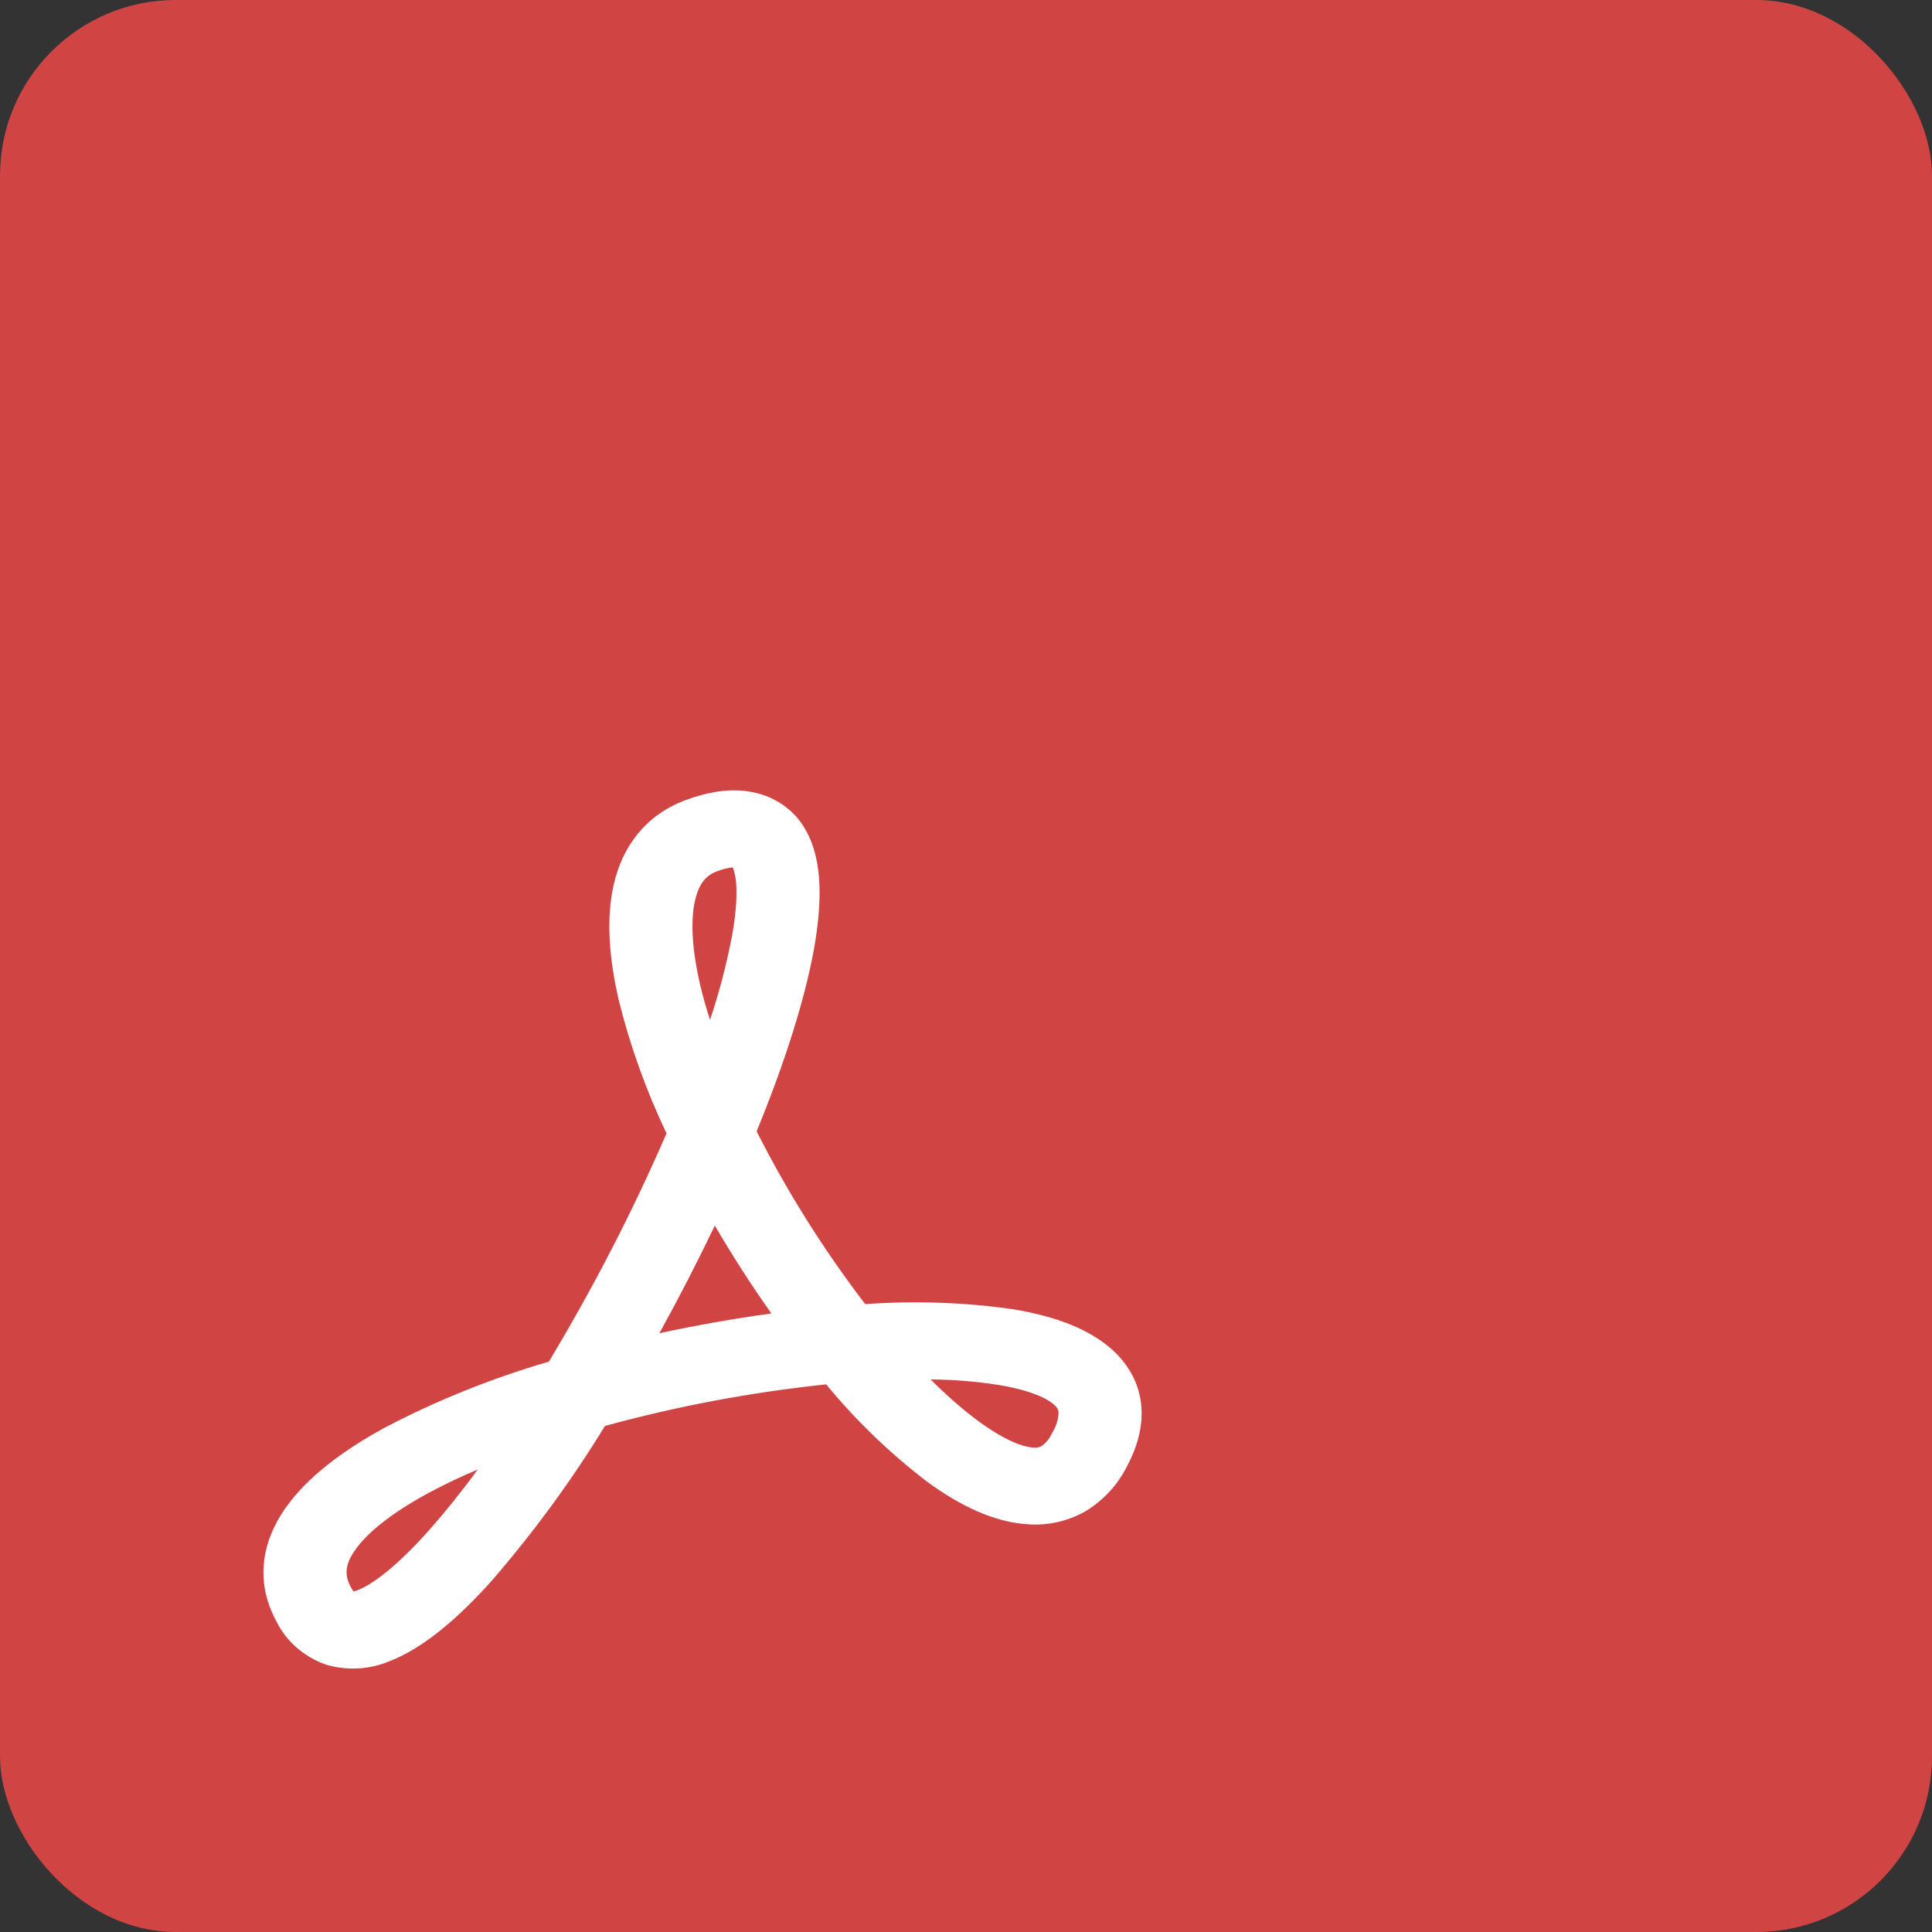
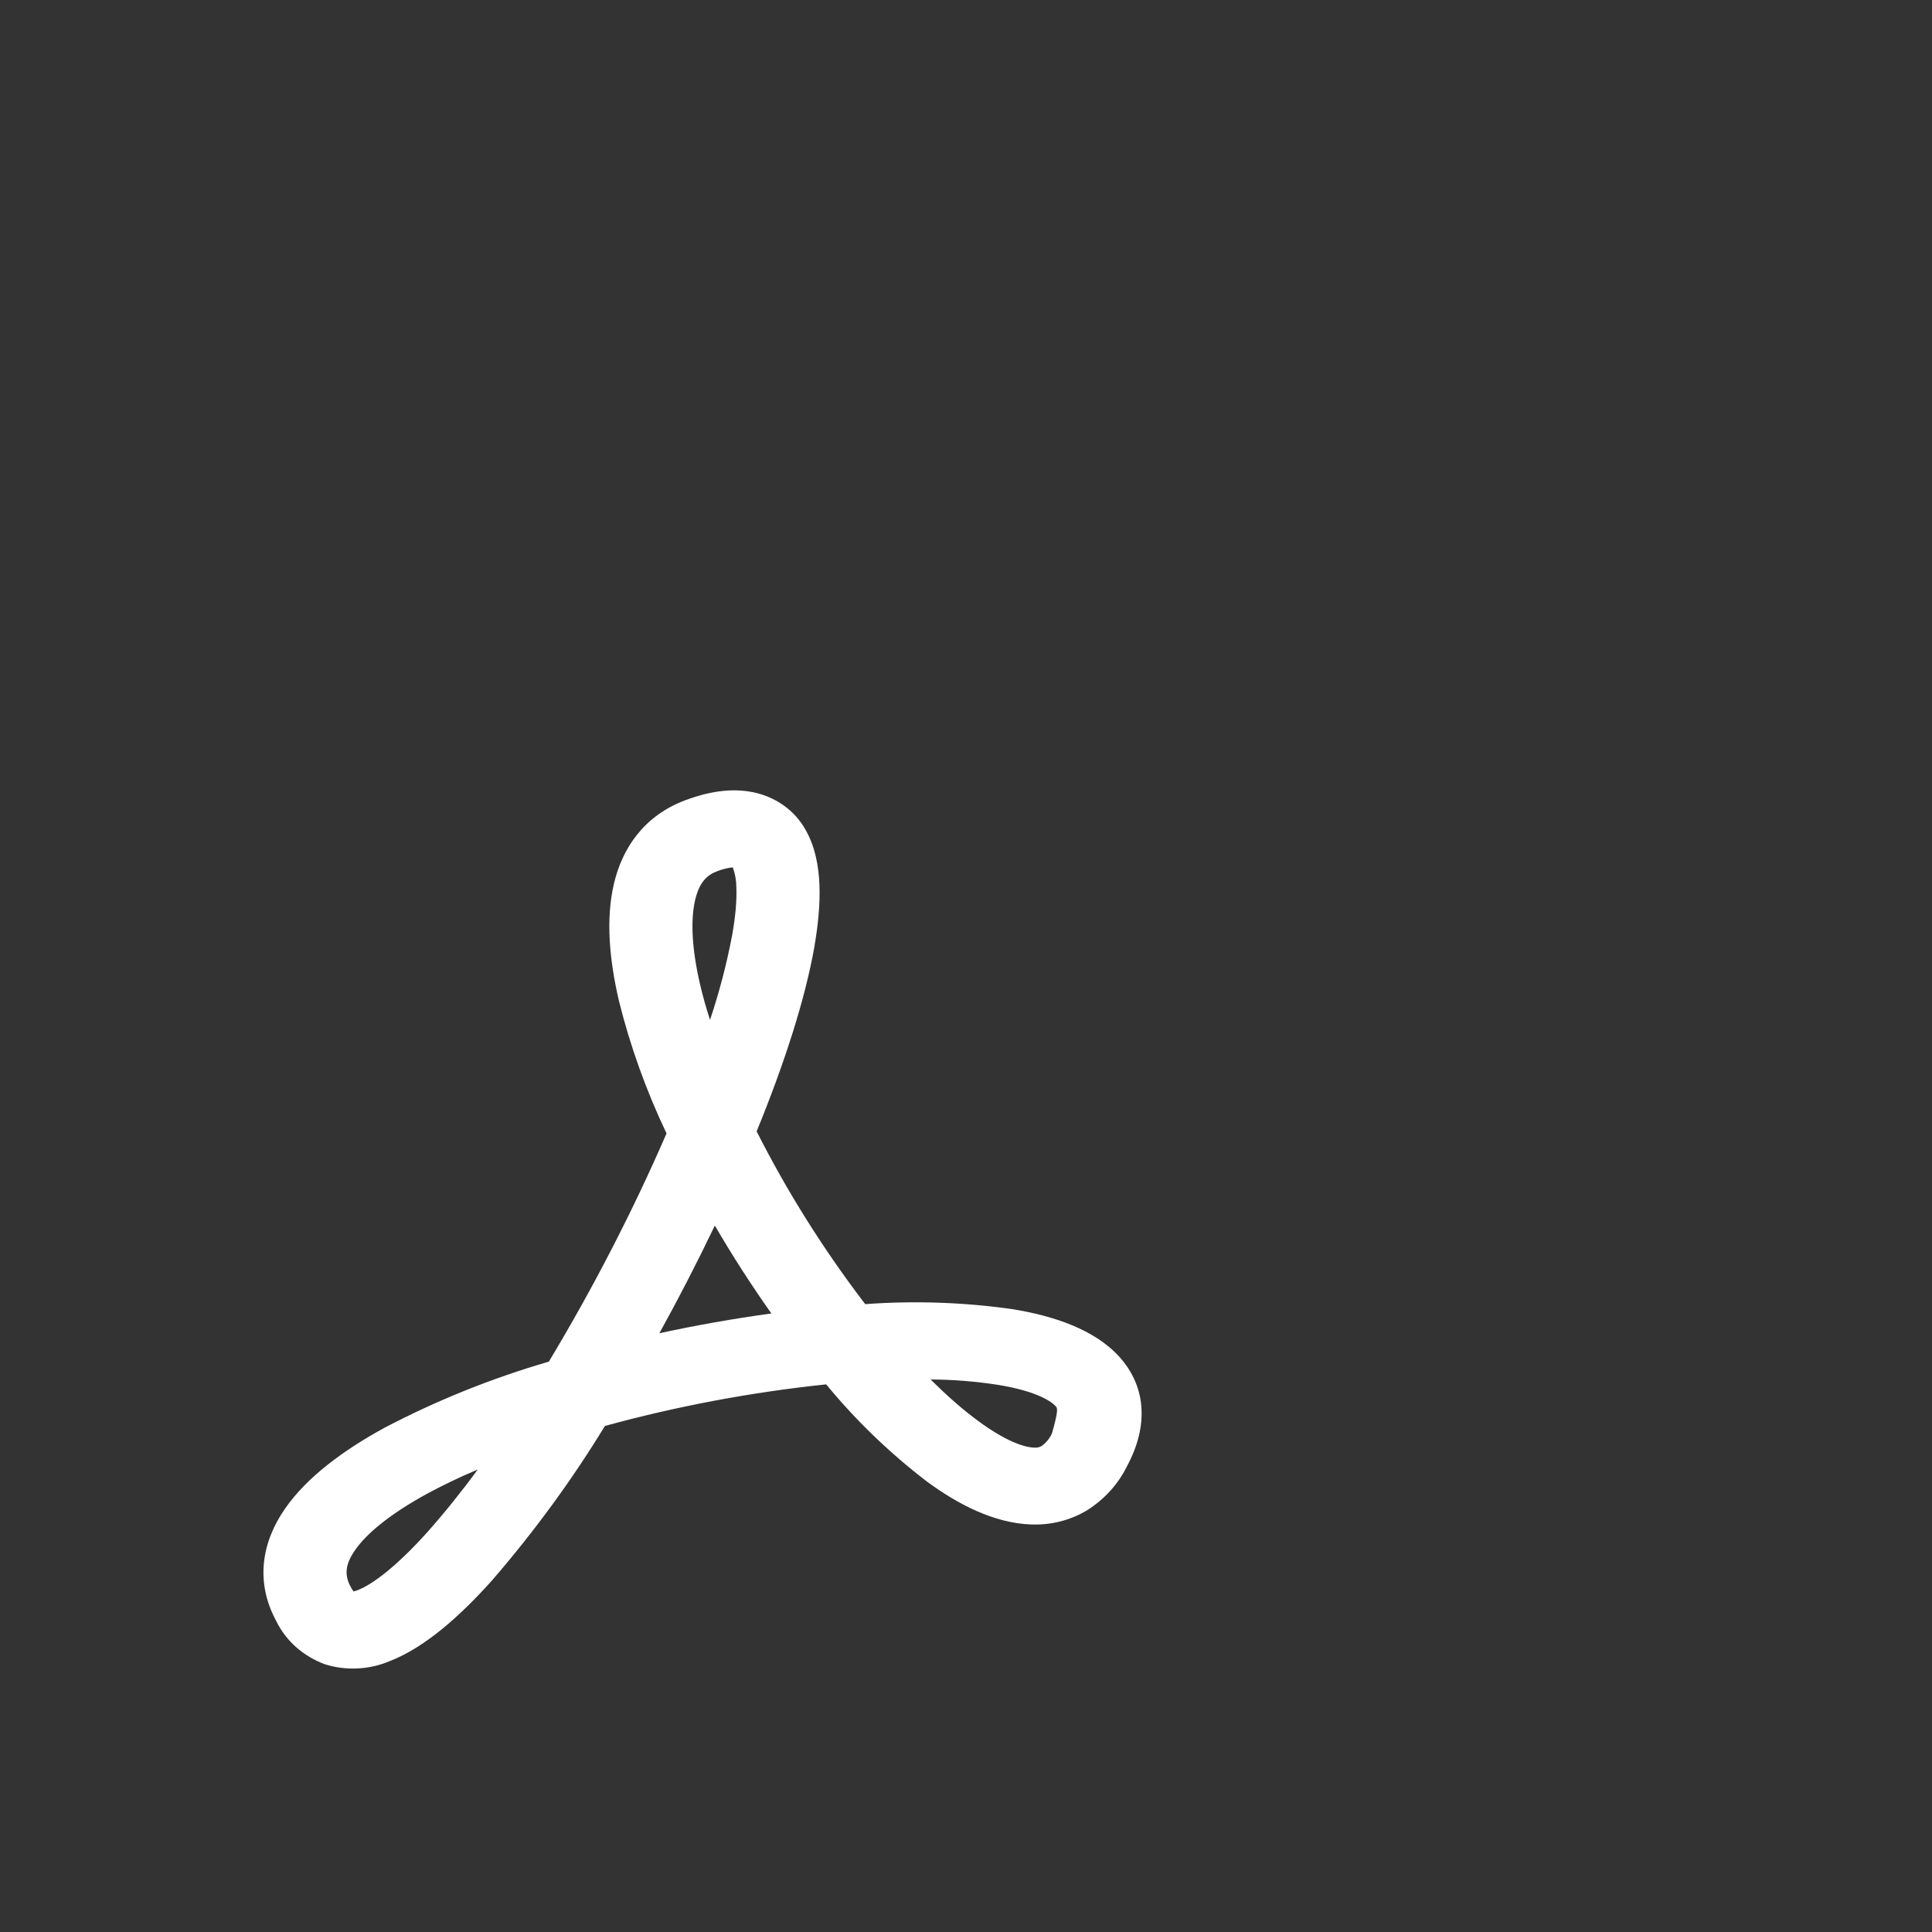
<svg xmlns="http://www.w3.org/2000/svg" width="44" height="44" viewBox="0 0 44 44" fill="none">
  <rect x="0" y="0" width="44" height="44" fill="#333333" stroke="none" />
-   <rect width="44" height="44" rx="4" fill="#D14444" />
-   <path d="M7.4 37.903C6.908 37.721 6.512 37.37 6.294 36.923C5.802 36.018 5.966 35.112 6.496 34.352C6.996 33.635 7.824 33.026 8.76 32.515C9.946 31.893 11.199 31.389 12.5 31.01C13.51 29.331 14.405 27.595 15.18 25.813C14.716 24.839 14.353 23.828 14.095 22.791C13.878 21.858 13.794 20.933 13.979 20.14C14.168 19.314 14.67 18.572 15.619 18.22C16.104 18.04 16.628 17.939 17.138 18.04C17.395 18.09 17.636 18.193 17.844 18.34C18.052 18.488 18.222 18.676 18.342 18.892C18.564 19.274 18.645 19.722 18.662 20.147C18.68 20.583 18.632 21.069 18.544 21.58C18.332 22.77 17.863 24.226 17.232 25.766C17.928 27.143 18.756 28.46 19.705 29.701C20.828 29.619 21.958 29.658 23.071 29.817C23.99 29.969 24.923 30.272 25.494 30.902C25.797 31.238 25.981 31.649 25.998 32.111C26.016 32.559 25.88 33.003 25.65 33.425C25.451 33.816 25.143 34.152 24.757 34.396C24.375 34.626 23.925 34.739 23.47 34.718C22.634 34.685 21.819 34.261 21.115 33.745C20.259 33.09 19.488 32.346 18.816 31.528C17.11 31.707 15.424 32.024 13.777 32.475C13.022 33.712 12.16 34.89 11.2 35.999C10.468 36.816 9.666 37.528 8.863 37.836C8.402 38.028 7.879 38.053 7.4 37.903V37.903ZM10.88 33.467C10.461 33.644 10.072 33.831 9.721 34.022C8.894 34.475 8.356 34.916 8.089 35.299C7.851 35.637 7.846 35.882 7.988 36.141C8.013 36.193 8.038 36.225 8.053 36.244C8.083 36.236 8.113 36.227 8.142 36.216C8.487 36.085 9.038 35.668 9.744 34.881C10.146 34.426 10.525 33.954 10.88 33.467V33.467ZM15.018 30.363C15.861 30.181 16.711 30.031 17.567 29.913C17.108 29.263 16.678 28.595 16.28 27.911C15.884 28.738 15.464 29.555 15.018 30.361V30.363ZM21.191 31.413C21.57 31.791 21.938 32.114 22.289 32.37C22.895 32.814 23.316 32.961 23.546 32.968C23.607 32.975 23.669 32.963 23.722 32.933C23.827 32.856 23.909 32.755 23.959 32.641C24.049 32.499 24.1 32.339 24.108 32.174C24.107 32.119 24.084 32.067 24.043 32.027C23.912 31.883 23.538 31.672 22.735 31.54C22.225 31.461 21.709 31.419 21.191 31.416V31.413ZM16.169 23.232C16.381 22.599 16.55 21.953 16.674 21.3C16.752 20.861 16.782 20.499 16.77 20.215C16.77 20.058 16.743 19.901 16.689 19.753C16.563 19.767 16.439 19.799 16.323 19.846C16.104 19.928 15.924 20.093 15.829 20.506C15.727 20.954 15.753 21.601 15.945 22.425C16.005 22.684 16.081 22.954 16.172 23.232H16.169Z" fill="white" />
+   <path d="M7.4 37.903C6.908 37.721 6.512 37.37 6.294 36.923C5.802 36.018 5.966 35.112 6.496 34.352C6.996 33.635 7.824 33.026 8.76 32.515C9.946 31.893 11.199 31.389 12.5 31.01C13.51 29.331 14.405 27.595 15.18 25.813C14.716 24.839 14.353 23.828 14.095 22.791C13.878 21.858 13.794 20.933 13.979 20.14C14.168 19.314 14.67 18.572 15.619 18.22C16.104 18.04 16.628 17.939 17.138 18.04C17.395 18.09 17.636 18.193 17.844 18.34C18.052 18.488 18.222 18.676 18.342 18.892C18.564 19.274 18.645 19.722 18.662 20.147C18.68 20.583 18.632 21.069 18.544 21.58C18.332 22.77 17.863 24.226 17.232 25.766C17.928 27.143 18.756 28.46 19.705 29.701C20.828 29.619 21.958 29.658 23.071 29.817C23.99 29.969 24.923 30.272 25.494 30.902C25.797 31.238 25.981 31.649 25.998 32.111C26.016 32.559 25.88 33.003 25.65 33.425C25.451 33.816 25.143 34.152 24.757 34.396C24.375 34.626 23.925 34.739 23.47 34.718C22.634 34.685 21.819 34.261 21.115 33.745C20.259 33.09 19.488 32.346 18.816 31.528C17.11 31.707 15.424 32.024 13.777 32.475C13.022 33.712 12.16 34.89 11.2 35.999C10.468 36.816 9.666 37.528 8.863 37.836C8.402 38.028 7.879 38.053 7.4 37.903V37.903ZM10.88 33.467C10.461 33.644 10.072 33.831 9.721 34.022C8.894 34.475 8.356 34.916 8.089 35.299C7.851 35.637 7.846 35.882 7.988 36.141C8.013 36.193 8.038 36.225 8.053 36.244C8.083 36.236 8.113 36.227 8.142 36.216C8.487 36.085 9.038 35.668 9.744 34.881C10.146 34.426 10.525 33.954 10.88 33.467V33.467ZM15.018 30.363C15.861 30.181 16.711 30.031 17.567 29.913C17.108 29.263 16.678 28.595 16.28 27.911C15.884 28.738 15.464 29.555 15.018 30.361V30.363ZM21.191 31.413C21.57 31.791 21.938 32.114 22.289 32.37C22.895 32.814 23.316 32.961 23.546 32.968C23.607 32.975 23.669 32.963 23.722 32.933C23.827 32.856 23.909 32.755 23.959 32.641C24.107 32.119 24.084 32.067 24.043 32.027C23.912 31.883 23.538 31.672 22.735 31.54C22.225 31.461 21.709 31.419 21.191 31.416V31.413ZM16.169 23.232C16.381 22.599 16.55 21.953 16.674 21.3C16.752 20.861 16.782 20.499 16.77 20.215C16.77 20.058 16.743 19.901 16.689 19.753C16.563 19.767 16.439 19.799 16.323 19.846C16.104 19.928 15.924 20.093 15.829 20.506C15.727 20.954 15.753 21.601 15.945 22.425C16.005 22.684 16.081 22.954 16.172 23.232H16.169Z" fill="white" />
</svg>